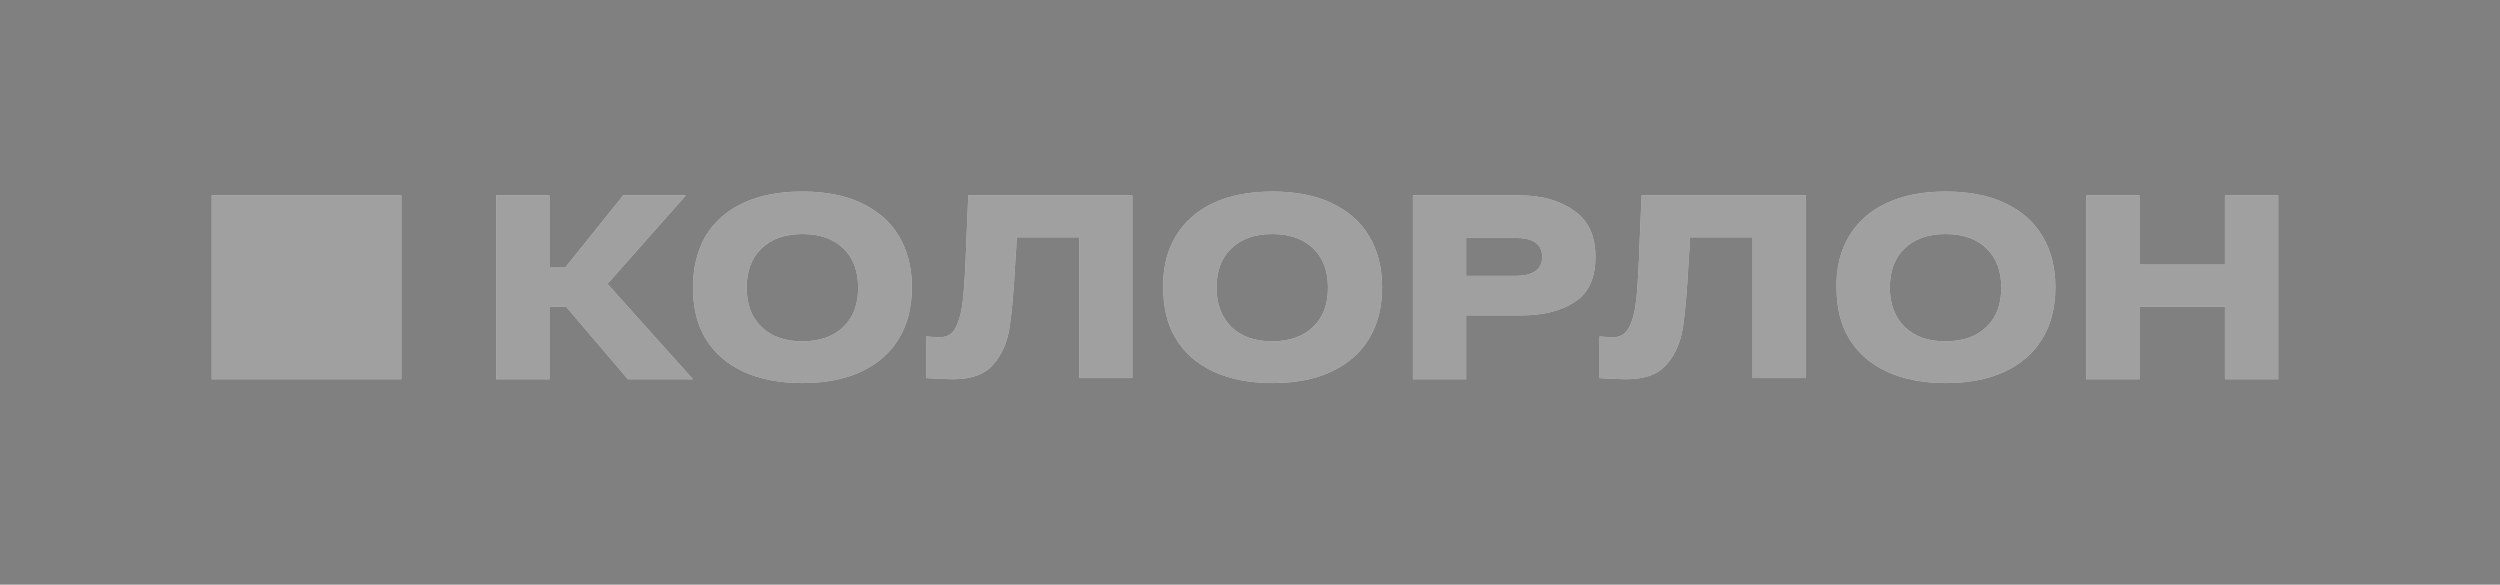
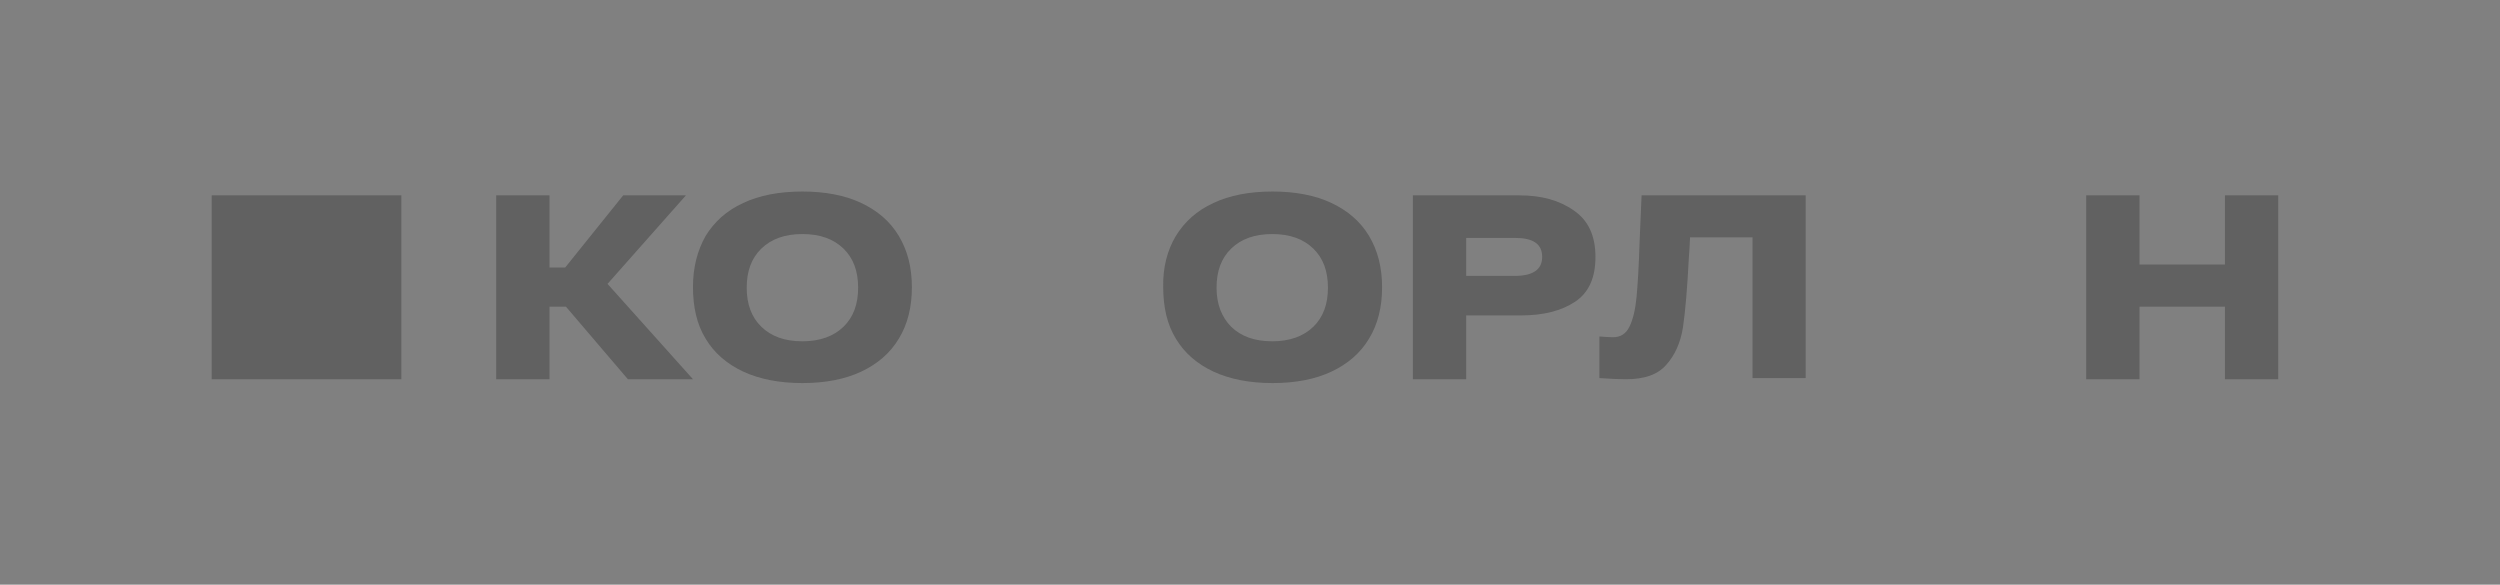
<svg xmlns="http://www.w3.org/2000/svg" width="248" height="58" viewBox="0 0 248 58" fill="none">
  <rect x="0" y="0" width="248" height="58" fill="#808080" stroke="none" />
  <g clip-path="url(#clip0_1_56)">
    <path fill-rule="evenodd" clip-rule="evenodd" d="M73.721 20.14C72.074 20.9 70.859 22.002 69.997 23.408C69.174 24.852 68.743 26.562 68.743 28.462C68.743 30.476 69.135 32.186 69.997 33.592C70.859 35.036 72.114 36.1 73.721 36.86C75.367 37.62 77.327 38 79.6 38C81.874 38 83.834 37.62 85.441 36.86C87.048 36.1 88.302 35.036 89.164 33.592C90.027 32.186 90.458 30.476 90.458 28.5C90.458 26.524 90.027 24.852 89.164 23.408C88.302 21.964 87.048 20.9 85.441 20.14C83.834 19.38 81.874 19 79.6 19C77.288 19 75.328 19.38 73.721 20.14ZM79.6 33.858C77.836 33.858 76.504 33.364 75.524 32.414C74.544 31.464 74.073 30.172 74.073 28.538C74.073 26.904 74.544 25.612 75.524 24.662C76.504 23.712 77.836 23.218 79.6 23.218C81.364 23.218 82.697 23.712 83.677 24.662C84.657 25.612 85.127 26.904 85.127 28.538C85.127 30.172 84.657 31.464 83.677 32.414C82.697 33.364 81.325 33.858 79.6 33.858Z" fill="white" />
    <path d="M54.51 30.422H56.144L62.287 37.62H68.742L60.265 28.161L68.042 19.38H61.821L56.066 26.54H54.51V19.38H49.222V37.62H54.51V30.422Z" fill="white" />
    <path d="M112.33 19.38V37.507H107.059V23.546H100.86C100.82 24.447 100.782 25.122 100.743 25.535C100.588 28.575 100.394 30.864 100.162 32.441C99.929 33.98 99.348 35.255 98.496 36.194C97.643 37.17 96.325 37.62 94.504 37.62C93.845 37.62 92.993 37.582 91.869 37.507V33.379C92.014 33.388 92.15 33.398 92.277 33.407C92.658 33.433 92.963 33.454 93.225 33.454C93.962 33.454 94.543 33.116 94.853 32.403C95.201 31.69 95.434 30.714 95.55 29.513C95.666 28.312 95.783 26.398 95.861 23.884L96.054 19.38H112.33Z" fill="white" />
    <path fill-rule="evenodd" clip-rule="evenodd" d="M120.367 20.14C118.721 20.9 117.506 22.002 116.644 23.408C115.782 24.852 115.351 26.562 115.39 28.462C115.39 30.476 115.782 32.186 116.644 33.592C117.506 35.036 118.76 36.1 120.367 36.86C122.013 37.62 123.973 38 126.246 38C128.52 38 130.479 37.62 132.086 36.86C133.693 36.1 134.947 35.036 135.809 33.592C136.671 32.186 137.103 30.476 137.103 28.5C137.103 26.524 136.671 24.852 135.809 23.408C134.947 21.964 133.693 20.9 132.086 20.14C130.479 19.38 128.52 19 126.246 19C123.933 19 121.974 19.38 120.367 20.14ZM126.207 33.858C124.443 33.858 123.111 33.364 122.131 32.414C121.19 31.464 120.681 30.172 120.681 28.538C120.681 26.904 121.151 25.612 122.131 24.662C123.111 23.712 124.443 23.218 126.207 23.218C127.971 23.218 129.303 23.712 130.283 24.662C131.263 25.612 131.733 26.904 131.733 28.538C131.733 30.172 131.263 31.464 130.283 32.414C129.303 33.364 127.932 33.858 126.207 33.858Z" fill="white" />
    <path fill-rule="evenodd" clip-rule="evenodd" d="M156.131 20.887C157.569 21.867 158.269 23.412 158.269 25.485C158.269 27.558 157.608 29.028 156.248 29.932C154.888 30.837 153.1 31.289 150.885 31.289H145.445V37.62H140.16V19.38H150.73C152.906 19.38 154.693 19.87 156.131 20.887ZM152.984 25.485C152.984 24.204 152.09 23.601 150.302 23.601H145.445V27.369H150.263C152.09 27.369 152.984 26.729 152.984 25.485Z" fill="white" />
-     <path d="M179.122 37.507V19.38H162.846L162.653 23.884C162.575 26.398 162.458 28.312 162.342 29.513C162.226 30.714 161.994 31.69 161.645 32.403C161.296 33.116 160.754 33.454 160.018 33.454C159.756 33.454 159.45 33.433 159.07 33.407C158.942 33.398 158.806 33.388 158.661 33.379V37.507C159.785 37.582 160.638 37.62 161.296 37.62C163.118 37.62 164.435 37.17 165.288 36.194C166.14 35.255 166.721 33.98 166.954 32.441C167.186 30.864 167.381 28.575 167.535 25.535C167.574 25.122 167.613 24.447 167.652 23.546H173.852V37.507H179.122Z" fill="white" />
-     <path fill-rule="evenodd" clip-rule="evenodd" d="M183.436 23.408C184.298 22.002 185.513 20.9 187.16 20.14C188.766 19.38 190.726 19 193.038 19C195.312 19 197.272 19.38 198.878 20.14C200.485 20.9 201.74 21.964 202.602 23.408C203.464 24.852 203.895 26.524 203.895 28.5C203.895 30.476 203.464 32.186 202.602 33.592C201.74 35.036 200.485 36.1 198.878 36.86C197.272 37.62 195.312 38 193.038 38C190.765 38 188.805 37.62 187.16 36.86C185.552 36.1 184.298 35.036 183.436 33.592C182.574 32.186 182.182 30.476 182.182 28.462C182.143 26.562 182.574 24.852 183.436 23.408ZM188.924 32.414C189.903 33.364 191.235 33.858 192.999 33.858C194.724 33.858 196.096 33.364 197.075 32.414C198.055 31.464 198.526 30.172 198.526 28.538C198.526 26.904 198.055 25.612 197.075 24.662C196.096 23.712 194.763 23.218 192.999 23.218C191.235 23.218 189.903 23.712 188.924 24.662C187.943 25.612 187.473 26.904 187.473 28.538C187.473 30.172 187.983 31.464 188.924 32.414Z" fill="white" />
    <path d="M220.713 37.62H226V19.38H220.713V26.239H212.239V19.38H206.952V37.62H212.239V30.422H220.713V37.62Z" fill="white" />
    <path d="M39.815 19.38H21V37.62H39.815V19.38Z" fill="white" />
  </g>
  <g opacity="0.5" clip-path="url(#clip1_1_56)">
    <path fill-rule="evenodd" clip-rule="evenodd" d="M73.721 20.14C72.074 20.9 70.859 22.002 69.997 23.408C69.174 24.852 68.743 26.562 68.743 28.462C68.743 30.476 69.135 32.186 69.997 33.592C70.859 35.036 72.114 36.1 73.721 36.86C75.367 37.62 77.327 38 79.6 38C81.874 38 83.834 37.62 85.441 36.86C87.048 36.1 88.302 35.036 89.164 33.592C90.027 32.186 90.458 30.476 90.458 28.5C90.458 26.524 90.027 24.852 89.164 23.408C88.302 21.964 87.048 20.9 85.441 20.14C83.834 19.38 81.874 19 79.6 19C77.288 19 75.328 19.38 73.721 20.14ZM79.6 33.858C77.836 33.858 76.504 33.364 75.524 32.414C74.544 31.464 74.073 30.172 74.073 28.538C74.073 26.904 74.544 25.612 75.524 24.662C76.504 23.712 77.836 23.218 79.6 23.218C81.364 23.218 82.697 23.712 83.677 24.662C84.657 25.612 85.127 26.904 85.127 28.538C85.127 30.172 84.657 31.464 83.677 32.414C82.697 33.364 81.325 33.858 79.6 33.858Z" fill="#414141" />
    <path d="M54.51 30.422H56.143L62.287 37.62H68.742L60.265 28.161L68.042 19.38H61.821L56.066 26.54H54.51V19.38H49.222V37.62H54.51V30.422Z" fill="#414141" />
-     <path d="M112.33 19.38V37.507H107.059V23.546H100.86C100.82 24.447 100.782 25.122 100.743 25.535C100.588 28.575 100.394 30.864 100.162 32.441C99.929 33.98 99.348 35.255 98.496 36.194C97.643 37.17 96.325 37.62 94.504 37.62C93.845 37.62 92.993 37.582 91.869 37.507V33.379C92.014 33.388 92.15 33.398 92.277 33.407C92.658 33.433 92.963 33.454 93.225 33.454C93.962 33.454 94.543 33.116 94.853 32.403C95.201 31.69 95.434 30.714 95.55 29.513C95.666 28.312 95.783 26.398 95.861 23.884L96.054 19.38H112.33Z" fill="#414141" />
    <path fill-rule="evenodd" clip-rule="evenodd" d="M120.367 20.14C118.721 20.9 117.506 22.002 116.644 23.408C115.782 24.852 115.351 26.562 115.39 28.462C115.39 30.476 115.782 32.186 116.644 33.592C117.506 35.036 118.76 36.1 120.367 36.86C122.013 37.62 123.973 38 126.246 38C128.52 38 130.479 37.62 132.086 36.86C133.693 36.1 134.947 35.036 135.809 33.592C136.671 32.186 137.103 30.476 137.103 28.5C137.103 26.524 136.671 24.852 135.809 23.408C134.947 21.964 133.693 20.9 132.086 20.14C130.479 19.38 128.52 19 126.246 19C123.933 19 121.974 19.38 120.367 20.14ZM126.207 33.858C124.443 33.858 123.111 33.364 122.131 32.414C121.19 31.464 120.681 30.172 120.681 28.538C120.681 26.904 121.151 25.612 122.131 24.662C123.111 23.712 124.443 23.218 126.207 23.218C127.971 23.218 129.303 23.712 130.283 24.662C131.263 25.612 131.733 26.904 131.733 28.538C131.733 30.172 131.263 31.464 130.283 32.414C129.303 33.364 127.932 33.858 126.207 33.858Z" fill="#414141" />
    <path fill-rule="evenodd" clip-rule="evenodd" d="M156.131 20.887C157.569 21.867 158.269 23.412 158.269 25.485C158.269 27.558 157.608 29.028 156.248 29.932C154.888 30.837 153.1 31.289 150.885 31.289H145.445V37.62H140.16V19.38H150.73C152.906 19.38 154.693 19.87 156.131 20.887ZM152.984 25.485C152.984 24.204 152.09 23.601 150.302 23.601H145.445V27.369H150.263C152.09 27.369 152.984 26.729 152.984 25.485Z" fill="#414141" />
    <path d="M179.122 37.507V19.38H162.846L162.653 23.884C162.575 26.398 162.458 28.312 162.342 29.513C162.226 30.714 161.994 31.69 161.645 32.403C161.296 33.116 160.754 33.454 160.018 33.454C159.756 33.454 159.45 33.433 159.07 33.407C158.942 33.398 158.806 33.388 158.661 33.379V37.507C159.785 37.582 160.638 37.62 161.296 37.62C163.118 37.62 164.435 37.17 165.288 36.194C166.14 35.255 166.721 33.98 166.954 32.441C167.186 30.864 167.381 28.575 167.535 25.535C167.574 25.122 167.613 24.447 167.652 23.546H173.852V37.507H179.122Z" fill="#414141" />
-     <path fill-rule="evenodd" clip-rule="evenodd" d="M183.436 23.408C184.298 22.002 185.513 20.9 187.16 20.14C188.766 19.38 190.726 19 193.038 19C195.312 19 197.272 19.38 198.878 20.14C200.485 20.9 201.74 21.964 202.602 23.408C203.464 24.852 203.895 26.524 203.895 28.5C203.895 30.476 203.464 32.186 202.602 33.592C201.74 35.036 200.485 36.1 198.878 36.86C197.272 37.62 195.312 38 193.038 38C190.765 38 188.805 37.62 187.16 36.86C185.552 36.1 184.298 35.036 183.436 33.592C182.574 32.186 182.182 30.476 182.182 28.462C182.143 26.562 182.574 24.852 183.436 23.408ZM188.924 32.414C189.903 33.364 191.235 33.858 192.999 33.858C194.724 33.858 196.096 33.364 197.075 32.414C198.055 31.464 198.526 30.172 198.526 28.538C198.526 26.904 198.055 25.612 197.075 24.662C196.096 23.712 194.763 23.218 192.999 23.218C191.235 23.218 189.903 23.712 188.924 24.662C187.943 25.612 187.473 26.904 187.473 28.538C187.473 30.172 187.983 31.464 188.924 32.414Z" fill="#414141" />
    <path d="M220.713 37.62H226V19.38H220.713V26.239H212.239V19.38H206.952V37.62H212.239V30.422H220.713V37.62Z" fill="#414141" />
    <path d="M39.815 19.38H21V37.62H39.815V19.38Z" fill="#414141" />
  </g>
  <defs>
    <clipPath id="clip0_1_56">
-       <rect width="205" height="19" fill="white" transform="translate(21 19)" />
-     </clipPath>
+       </clipPath>
    <clipPath id="clip1_1_56">
      <rect width="205" height="19" fill="white" transform="translate(21 19)" />
    </clipPath>
  </defs>
</svg>